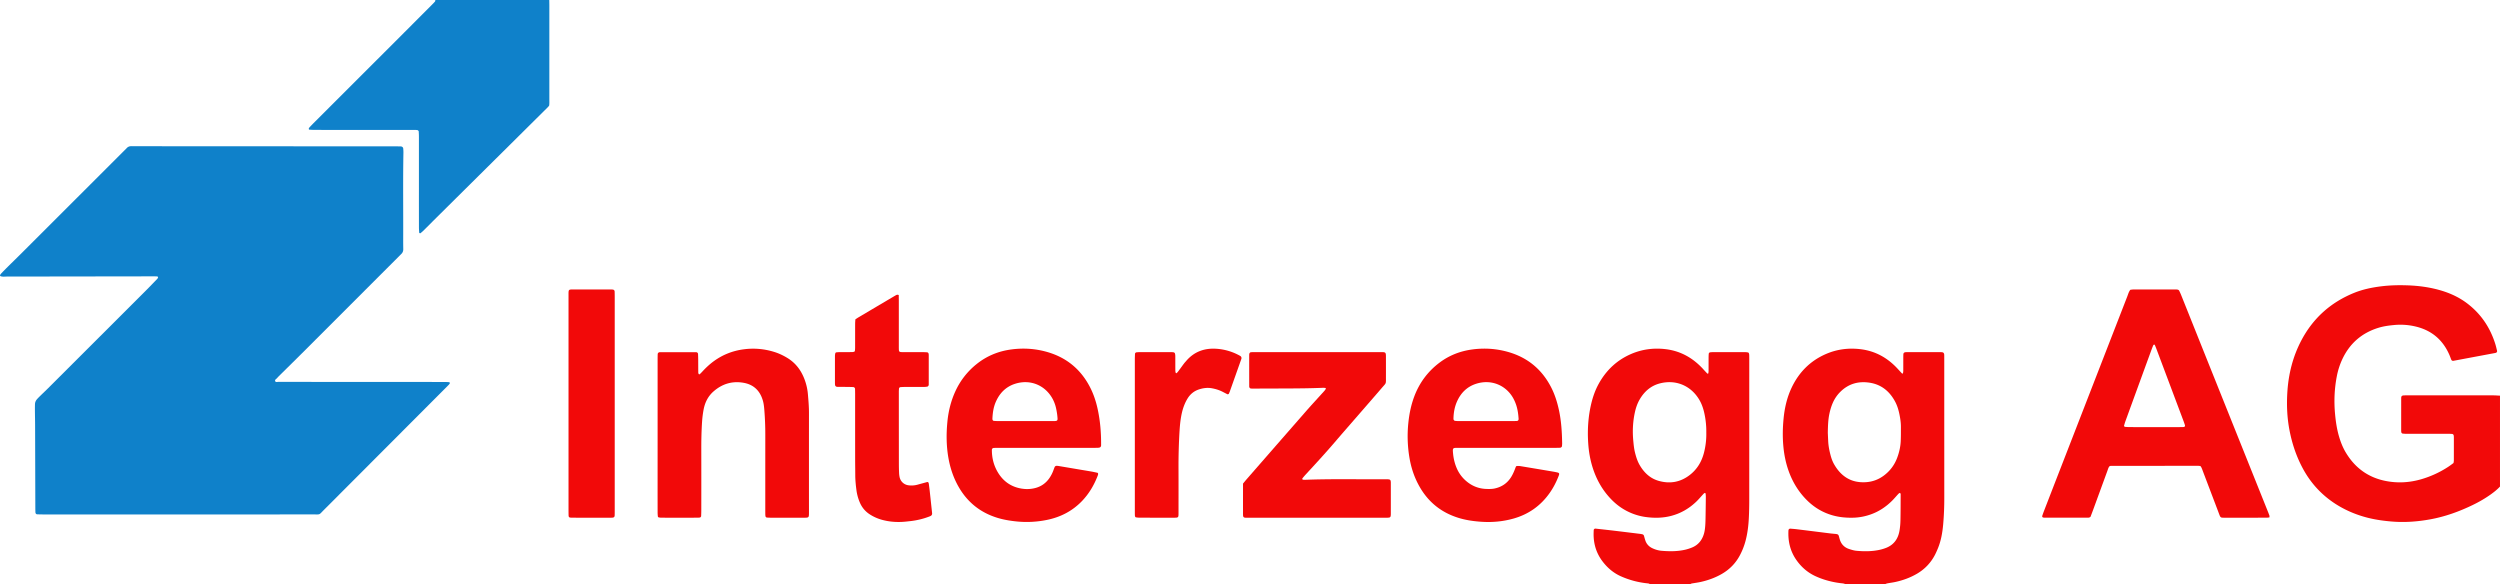
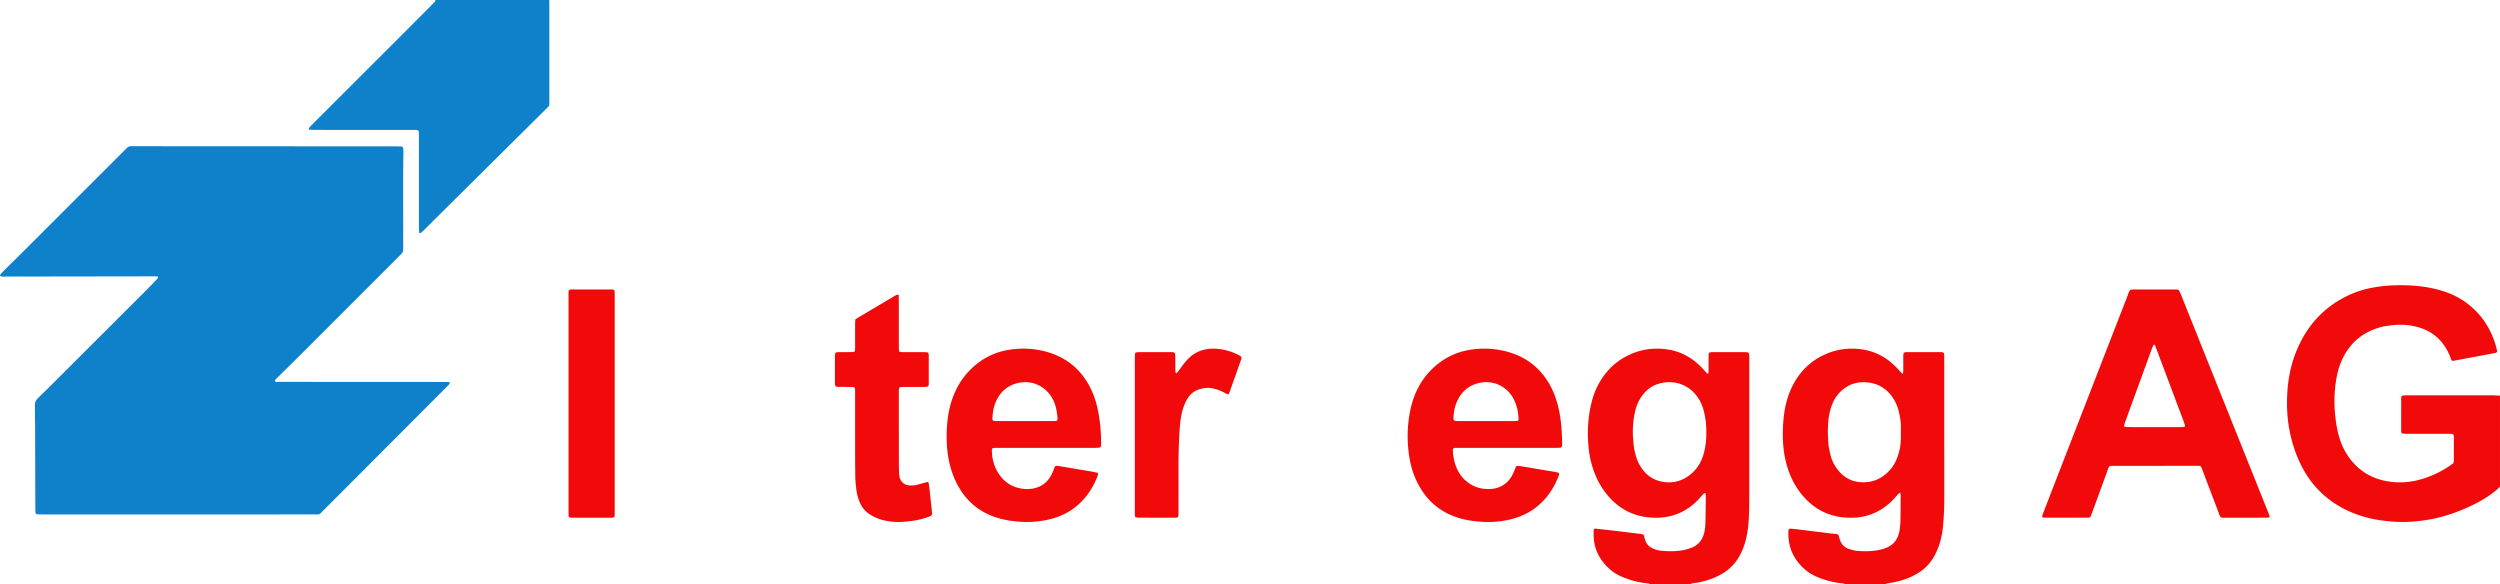
<svg xmlns="http://www.w3.org/2000/svg" id="Ebene_1" data-name="Ebene 1" viewBox="0 0 17388.17 4064">
  <defs>
    <style>.cls-1{fill:#0f81ca;}.cls-2{fill:#f20909;}</style>
  </defs>
  <title>logo</title>
  <path class="cls-1" d="M-4653-1824c0.23,13.32.66,26.64,0.66,40q0.06,325.76,0,651.53c0,14.57.94,29.22-1.37,43.17-3.12,3.78-5.39,7.08-8.19,9.85q-133.32,132.35-266.73,264.61-254,251.87-508.1,503.72c-30.27,30-60.22,60.37-90.49,90.39-6.57,6.52-13.84,12.35-20.89,18.38-2.57,2.2-9.22-.35-9.42-3.63-0.73-11.92-1.79-23.85-1.81-35.78q-0.24-135.9-.12-271.8,0-179.87-.06-359.74c0-12-.69-23.93-1.3-35.88-0.25-4.77-5.72-9.75-10.63-10.2-4-.37-7.94-0.82-11.91-0.86-12-.14-24-0.11-36-0.11q-331.76-.05-663.52-0.16c-13.27,0-26.55-.81-39.78-1.79-1.29-.09-3.63-4.42-3.14-6.11a25.71,25.71,0,0,1,5.67-10.22q17.78-18.93,36.15-37.3,281.31-281.13,562.68-562.21,124.39-124.33,248.51-248.93c8.47-8.49,17-16.9,24.89-25.94,2.22-2.56,2-7.23,2.88-10.94h792Z" transform="translate(8473.17 1824)" />
  <path class="cls-2" d="M8915,1560c-19,20.62-40.79,37.94-63.47,54.21-39.09,28-80.64,52-123.83,73-95.06,46.33-193.84,82-298.1,101C8340.1,1804.45,8250,1811,8159,1803.13c-57.25-5-113.83-12.83-169.41-27.35-66.08-17.26-129-42.36-188.29-76.43q-163.48-94-254.48-259.12c-47.21-86-78.12-177.73-96.37-274-17-89.71-20.27-180.18-13.95-270.82,8.53-122.22,38.16-239.23,95.09-348.44,81.57-156.5,204.87-267.32,368.07-333.71,60.85-24.75,124.68-37.81,189.77-45.89,61.08-7.58,122.32-8.76,183.63-6.62,73.45,2.56,146.06,12,217.07,31.57,70,19.27,135.52,48.12,193.9,91.88,97.14,72.8,161.71,168.43,198,283.7,4.79,15.22,8.33,30.85,12.08,46.39,2.21,9.15-2,14.86-12,16.75q-88.37,16.62-176.76,33.08-57,10.66-113.89,21.37c-7.15,1.33-13.1-2-15.86-8.87-4-9.88-7.42-20-11.58-29.76C8519.14,541.46,8441.3,474.49,8330,447.48a454.89,454.89,0,0,0-150.84-10.91c-35.9,3.38-71.45,7.9-106.13,18.29q-176.8,53-255,220a502.74,502.74,0,0,0-37.88,117.65c-16.89,86.89-20.51,174.46-12.38,262.69,4.78,51.89,12.25,103.15,26.66,153.3,11.45,39.87,26.27,78.39,47.54,114.06,63.45,106.39,154.9,174.19,277.1,198.5,82.56,16.42,164.6,12.13,245.28-11a694,694,0,0,0,195.15-90.26c11-7.36,21.53-15.56,32.18-23.3,0.91-6.23,2.32-11.43,2.34-16.64q0.26-82,.08-164c0-4-.78-7.92-1.23-11.87-0.52-4.55-5.85-9.47-11-9.78-8-.48-15.95-1-23.92-1q-100-.12-200-0.05c-33.33,0-66.65.06-100-.08-6.62,0-13.25-.78-19.87-1.35-4.63-.4-9.31-5.79-9.73-10.9-0.22-2.65-.68-5.3-0.68-7.95q0-114,.1-227.95a32.4,32.4,0,0,1,2.2-11.52,10.24,10.24,0,0,1,5.53-5.17,38.41,38.41,0,0,1,11.68-2.15c10.65-.34,21.32-0.32,32-0.32q293.94,0,587.88.08c16,0,31.9,1.36,47.85,2.09v632Z" transform="translate(8473.17 1824)" />
  <path class="cls-2" d="M4363,2240c-9.37-6.08-20.16-6.31-30.73-7.56a617.06,617.06,0,0,1-117-25.13,538.85,538.85,0,0,1-63.21-24.66c-54.31-25.49-98-64-132-113.23-42.64-61.63-58.12-130.67-54-204.74a12.47,12.47,0,0,1,13.37-11.8c15.93,1.38,31.89,2.57,47.76,4.53q115,14.15,230,28.65c6.61,0.82,13.26,1.33,19.9,2,41.13,3.85,34.94,2,45.17,37.48,10,34.8,31.93,58,66.09,69.05,16.4,5.3,33.29,10.64,50.3,12.21,54.58,5,109.22,5,163.12-7a300.62,300.62,0,0,0,42-12.69c54.9-21,84.64-62.83,94.47-119.28a477.75,477.75,0,0,0,6.72-71.59c1.27-60,1.13-120,1.48-179.94,0-3.8.21-7.95-3.62-10.48-1-.68-2.82-1.72-3.42-1.33-3.29,2.14-6.72,4.31-9.36,7.16-14.48,15.64-28.11,32.12-43.22,47.13-43.11,42.84-92.72,75.75-150.46,95.8-38,13.2-77,20.91-117.32,22.09-49.61,1.45-98.47-2.77-146.37-16.44-66.77-19-124.73-53.15-174.36-101.48-61.32-59.71-104.56-131-132.58-211.47-19.8-56.86-31-115.56-35.91-175.71s-3.66-120,1.87-179.71c7-76.06,23.56-150.1,56.45-219.54,51.08-107.83,130.42-187.57,240.42-234.85,75-32.22,153.58-42.36,234.78-33.24,105.61,11.87,192,60.11,263.16,137.61,9.9,10.77,19.77,21.57,29.79,32.23,0.53,0.57,2.47.16,3.58-.26s2.59-1.27,2.74-2.14c0.88-5.2,2-10.46,2-15.71,0.19-29.32.07-58.65,0.14-88,0-9.33.13-18.66,0.52-28,0.37-8.61,6.31-13.81,15.82-14.35,2.66-.15,5.33-0.3,8-0.3q118,0,235.94.06c5.27,0,10.88.24,15.7,2,3.1,1.16,5.9,5.05,7.29,8.36,1.49,3.52,1.48,7.81,1.56,11.77,0.22,10.66.16,21.33,0.16,32q0,479.88.18,959.75c0.07,61.39-2.27,122.64-7.71,183.71-5.21,58.54-15.16,116.29-38.32,170.91-5.72,13.48-11.51,27-18.22,40q-44.25,85.76-128,133.91c-46.63,26.84-96.57,44.82-149,56.11-18.2,3.92-36.78,6.09-55.07,9.64-6.37,1.24-12.41,4.23-18.6,6.42H4363ZM4239.73,1185.33c0.73,16.33,1.65,37.61,2.66,58.89,1.58,33.4,8,66,16.55,98.22,5.81,21.95,13.44,43.34,24.72,63,48.51,84.58,119.24,130.11,219.3,124.37,46.63-2.67,88.41-17.91,125.75-45.49,44-32.52,75.34-74.73,94.19-126.12,13.37-36.46,22.08-74.07,23.94-112.83,1.59-33.21,1.17-66.52,1.34-99.78,0.15-29.43-4.26-58.42-10.08-87.13-6.36-31.39-15.52-62-30.84-90.36-39.87-73.67-99.29-120.54-183.93-131.41-75.93-9.75-142.22,10.6-197.07,65.19a246.3,246.3,0,0,0-51.51,75.37c-10.86,24.43-18.31,49.88-23.91,76C4241.85,1095.21,4240.64,1137.75,4239.73,1185.33Z" transform="translate(8473.17 1824)" />
  <path class="cls-2" d="M3003,2240c-6.12-6.41-14.4-6.26-22.24-7.11a601.56,601.56,0,0,1-180.58-48.76c-52.25-23.41-94.45-59.69-128.59-105.27-38.71-51.68-58.42-110.26-60.68-174.69-0.47-13.3.13-26.64,0.53-40a11.66,11.66,0,0,1,13.25-11.45c41.07,4.51,82.15,8.94,123.18,13.8,60.87,7.22,121.71,14.75,182.54,22.23a159.61,159.61,0,0,1,19.64,3.42,15.34,15.34,0,0,1,11,10.55c3.59,11.42,6.18,23.19,10.24,34.43,8.56,23.7,24.83,40.74,47.5,51.57,20.63,9.85,42.49,16.34,65.14,18.22,54.64,4.54,109.3,4.87,163.15-7.41a304.23,304.23,0,0,0,49.31-15.91c43.69-18.24,69.74-52.4,82.37-97,4.32-15.27,6.42-31.34,7.87-47.2,1.81-19.89,2.3-39.93,2.67-59.92q1.37-74,2-148a157.86,157.86,0,0,0-1.85-23.75c-0.2-1.39-4.67-3.72-5.94-3.1a32.77,32.77,0,0,0-9.19,7.25c-16.34,17.55-31.66,36.14-48.91,52.74-49.9,48-108.08,82-175.39,99.53-57.63,15-116,15.94-174.62,8.08a407.16,407.16,0,0,1-100.17-26.62c-51.34-21-96.32-51.29-135.5-90.34-65.62-65.39-109.73-143.49-137-231.64-16.63-53.8-25.72-109-29.45-164.93-6.24-93.6-.25-186.51,21.84-278,11.31-46.83,27.4-92,50.61-134.28C2698.27,751,2773.53,679.7,2874.16,637c73.79-31.32,151.19-41.66,231-33.23,110.19,11.64,199.39,62.8,272.34,144.61,7.91,8.87,16.14,17.47,24.37,26.06,0.61,0.64,2.45.41,3.61,0.14s3.12-1,3.23-1.74a111,111,0,0,0,1.63-15.81c0.15-32,0-64,.15-96,0-8,.54-15.95,1-23.91,0.33-5.16,5.23-10.26,10.06-10.69,5.3-.48,10.61-1.08,15.92-1.09q114-.1,228,0a102.11,102.11,0,0,1,19.64,2.18c2.14,0.43,4.56,3.05,5.46,5.25a34.66,34.66,0,0,1,2.53,11.57c0.41,10.65.39,21.32,0.39,32q0,488-.12,976c0,42.65-.82,85.35-3,127.94-2.69,53.3-9.2,106.2-22.92,158a473.37,473.37,0,0,1-37.55,96.65c-29.64,57.24-72.6,101.53-128.47,133.53-45.5,26.06-94.24,43.62-145.22,55-19.47,4.35-39.34,6.94-59.05,10.18-5.36.88-10.34,2.27-14.19,6.37H3003Zm391.61-1054.72a584.52,584.52,0,0,0-15.71-144c-7.14-29.91-17.56-58.7-33.32-85.21-59.52-100.14-165.51-141.58-274.11-113.35-62.39,16.22-107.92,56-140.07,111.28-15.5,26.67-25.74,55.48-32.55,85.49-15.17,66.81-18.5,134.41-12.09,202.45,2.62,27.79,5.33,55.63,12.25,82.88,7.57,29.79,16.63,59,32.1,85.69,30.47,52.53,72.46,92.73,131.67,109.76,79.19,22.78,153,9.57,218.45-41.88,50-39.3,80.92-91.21,96.83-152.23A517.59,517.59,0,0,0,3394.61,1185.28Z" transform="translate(8473.17 1824)" />
  <path class="cls-1" d="M-7239,1754.07q-465.91,0-931.81,0c-14.65,0-29.3-.38-43.94-0.9-6.56-.23-11.71-6.2-12-13.54-0.4-10.65-.65-21.31-0.68-32q-0.8-283.94-1.57-567.88c-0.12-37.32-1-74.64-1.31-112-0.13-13.32.09-26.65,0.38-40,0.3-13.94,5.8-26,14.94-36.18,8-8.92,16.62-17.29,25.19-25.67,17.15-16.78,34.69-33.17,51.67-50.12q339.62-339.06,679.07-678.3c27.34-27.33,54.09-55.24,80.87-83.12,2.47-2.57,3.35-6.79,4.54-10.39,0.29-.87-0.85-2.89-1.82-3.35a18.8,18.8,0,0,0-7.32-2.2c-12-.29-24-0.34-36-0.32q-503.9.79-1007.8,1.48c-14.51,0-29.39,2.81-43.46-3-1.69-.69-3.64-5.09-2.94-6.47a55,55,0,0,1,9.09-13q22.14-23.08,44.83-45.64c29.35-29.09,59.08-57.79,88.32-87Q-7970-415.76-7609.36-776.21c5.66-5.65,11.67-11,16.94-17,9.58-10.91,21.51-14.52,35.7-14.12,21.31,0.6,42.65.33,64,.34q883.82,0.45,1767.64.9c13.33,0,26.66.13,40,.53,8.69,0.26,15.76,6.43,16.44,14.33a269.3,269.3,0,0,1,1.42,27.91c-3.68,199.94-.76,399.9-1.64,599.85q-0.16,36,.5,72c0.25,12.72-3.53,23.56-12.38,32.61-6.52,6.67-13.13,13.26-19.73,19.86q-335.09,335.08-670.22,670.12c-49,49-98.57,97.49-147.82,146.27-9.47,9.38-19.15,18.61-27.87,28.66-5.59,6.45-17.63,11.49-12.34,22,3.83,7.62,14.43,4,22,4q309.94,0.37,619.88.4,263.95,0.12,527.89.27c13.3,0,26.62.52,39.89,1.35,1.76,0.11,3.56,3.31,4.84,5.39,0.47,0.77-.2,2.63-0.88,3.64a70.17,70.17,0,0,1-7.12,9.47c-9.26,9.59-18.74,19-28.16,28.4q-419.46,420.41-839,840.74c-37.65,37.7-23.41,32.15-75.82,32.19Q-6767.14,1754.27-7239,1754.07Z" transform="translate(8473.17 1824)" />
  <path class="cls-2" d="M7311.37,1774.77c-6.66.69-13.14,1.93-19.62,1.93q-149.93.18-299.87,0.05c-2.66,0-5.33-.34-8-0.29-9.45.2-14.55-5.68-17.79-13.36-4.14-9.81-7.61-19.9-11.39-29.86q-51.76-136.33-103.53-272.66c-3.78-10-7.29-20-11.49-29.82-2-4.72-5.4-8.86-8.23-13.37-6-.58-11.26-1.53-16.53-1.53q-303.85.17-607.7,0.58c-2.55,0-5.09,1.35-7.88,2.14-8.32,8.94-10.84,20.82-14.91,31.94q-50.79,138.82-101.55,277.66c-5.48,15-11.29,29.8-16,42.32-7.83,6.37-14.58,6.2-21.16,6.2q-147.93.07-295.87,0c-4,0-7.92-.69-11.88-1.1-4.89-.5-8.53-6.69-6.68-12.09,3.87-11.32,7.81-22.62,12.13-33.77q54.06-139.73,108.29-279.4,235.7-607.08,471.55-1214.11c5.73-14.74,9.49-30.51,20.59-44.65,6.94-.72,14.76-2.23,22.59-2.25q145.94-.24,291.87,0c5.31,0,10.82,0,15.85,1.39,3.48,1,7.59,3.64,9.17,6.71,5.47,10.62,10.33,21.59,14.78,32.69q89.13,222.54,178.09,445.15,209.52,522.94,419.16,1045.84c5.45,13.6,11,27.18,15.86,41C7312.4,1765.48,7311.37,1769.72,7311.37,1774.77Zm-801.15-628.13q85.88,0,171.76,0c10.64,0,21.29-.24,31.93-0.58,7.82-.25,12-6.05,9.67-13.43-2.83-8.86-5.8-17.68-9.07-26.39q-94-250.37-188.11-500.69c-3.74-10-7.68-19.86-11.94-29.6-0.72-1.64-3.91-3.61-5.34-3.21a10,10,0,0,0-5.85,4.92c-4.22,9.74-8.09,19.64-11.74,29.61q-39.1,106.83-78.05,213.7-52,142.49-103.89,285c-3.62,9.95-6.38,20.21-9.41,30.36-0.85,2.86,3.35,8.44,6.5,8.63,10.59,0.65,21.18,1.58,31.78,1.61C6395.71,1146.72,6453,1146.64,6510.22,1146.64Z" transform="translate(8473.17 1824)" />
  <path class="cls-2" d="M-1195.3,1290.91q-163.95,0-327.9,0c-12,0-24,.13-36,0.55-10,.35-15.25,5.56-15.25,14.54,0,51.63,11.39,100.77,36.22,145.9,34.46,62.64,86,104.64,156.79,119.93,36.85,8,74,8,110.83-2,40.3-10.87,72-33.71,95.79-67.77a234.32,234.32,0,0,0,26.24-49.28c3.38-8.68,6.47-17.48,9.87-26.16,3.24-8.27,9.3-11.52,19.09-10.55,2.65,0.26,5.33.4,8,.84q78.81,13.28,157.6,26.62c25,4.21,49.94,8.22,74.86,12.65,13.1,2.33,26.08,5.32,39.08,8.13,3.14,0.68,5.51,6.18,4.58,9.85a70.32,70.32,0,0,1-1.89,7.76c-25.27,66.79-60.64,127.37-110.38,179.09-66.84,69.5-148.64,111.53-242.41,130.83a698.33,698.33,0,0,1-214.73,10.76c-45.23-4.73-89.68-12.11-133.13-25.63q-176.07-54.79-267.62-214.72c-36.17-63.14-58.78-131-71.24-202.51-14.53-83.34-15-167.24-6.82-251.06,7.15-73.32,24.63-144.36,55.65-211.61a515.84,515.84,0,0,1,146-187.6c71.24-57.57,152.52-91,243.31-103.06,84.54-11.22,167.84-5.66,249.41,17.8C-1054.13,663.14-954.38,746-890.46,871.6c23.72,46.6,40,95.94,51.2,146.78,18.18,82.31,25.1,165.89,24.59,250.11,0,4,.19,8.35-1.34,11.81-1.44,3.26-4.61,7.06-7.79,8a72.93,72.93,0,0,1-19.61,2.47c-29.32.25-58.65,0.14-88,.15H-1195.3Zm-150-186.25v0c66.54,0,133.09-.11,199.63.05,29.74,0.07,29.49-4.47,27.15-29.85a475.83,475.83,0,0,0-9.35-59.07,250.56,250.56,0,0,0-23-63.63c-51.62-97.13-157.91-141.55-264.8-105.92-63.18,21.06-105.45,65.3-131.66,125.46-16.17,37.1-21.63,76.61-23.33,116.73-0.06,1.31.25,2.64,0.3,4,0.23,5.38,4.56,10.61,9.59,10.94,9.27,0.62,18.56,1.28,27.84,1.3Q-1439.11,1104.77-1345.28,1104.66Z" transform="translate(8473.17 1824)" />
  <path class="cls-2" d="M2008,1290.91q-170,0-339.92-.06c-36.93-.06-38.45.34-35,37.7,3.34,36.17,11.37,71,25.8,104.26a243.72,243.72,0,0,0,72.11,94.36c38.67,31,82.82,47.68,132.4,49.51,20,0.74,40.06,1,59.75-3.25,49.35-10.64,87.82-37,114.55-80.15,11.29-18.23,19.7-37.76,27.29-57.71,1.88-4.95,3.55-10.05,6.13-14.63a9,9,0,0,1,6.54-3.91c7.92-.14,16-0.24,23.75,1q116.31,19.24,232.53,39c6.56,1.11,13.06,2.64,19.59,3.92,18.82,3.67,20.83,7.85,14.73,23.8-16.25,42.48-36.85,82.75-63.06,120-63,89.57-147.58,149-252.83,178.42-73.83,20.65-149.37,27.17-225.75,21.67-53.21-3.83-105.83-11.34-157.12-27.4-117.32-36.72-206.72-107.75-268-214.31-35.61-61.9-58.47-128.34-70.7-198.49a900.61,900.61,0,0,1-9-242.94c6.22-64,18.67-126.45,41.13-186.74,35.33-94.82,93-173.29,173.53-234.68,68.29-52.07,145.41-82.26,230.52-93.7,84.52-11.36,167.8-5.81,249.45,17.45,135.35,38.55,235.22,121.29,299.39,246.69,25.67,50.16,42.26,103.55,54,158.43,16.29,75.91,20.92,153,22.13,230.43,0.1,6.63-.73,13.28-1.21,19.91-0.29,4-6.73,10.07-10.87,10.39-4,.3-8,0.78-11.95.84-10.66.15-21.33,0.16-32,.16H2008Zm-147.51-186.24q91.84,0,183.67,0c10.64,0,21.29-.16,31.91-0.61,9.12-.39,13.7-6,13-16.1-2.17-31.94-6.38-63.65-16.42-94.1a279.2,279.2,0,0,0-20.52-47.5C2001.77,855.26,1898,811,1792,845.83c-63.25,20.78-105.94,64.66-132.21,124.87-16.16,37-22.73,76.33-23.68,116.6-0.06,2.62-.13,5.74,1.16,7.77,1.94,3.08,4.79,7.23,7.76,7.71a179.84,179.84,0,0,0,27.77,1.81Q1766.64,1104.79,1860.48,1104.66Z" transform="translate(8473.17 1824)" />
-   <path class="cls-2" d="M-3899.28,1199.69q0-259.86,0-519.72c0-13.32.12-26.65,0.53-40,0.26-8.6,6.3-14.29,15.78-14.3q125.92-.13,251.84.11a13,13,0,0,1,13,12.37c0.6,13.29,1,26.6,1.13,39.91,0.23,29.31.12,58.63,0.44,87.95a25.83,25.83,0,0,0,3,11.37c0.79,1.5,5.66,2.81,6.61,1.94,6.86-6.27,13.34-13,19.65-19.8,24.45-26.52,50.69-51,80-72.19,61.71-44.55,130.1-71.44,205.74-81.61,72.66-9.77,143.47-3.54,213.21,18,32,9.86,62,24.09,90.62,41.4,66.16,40,105.75,99.84,128.1,172.32a377,377,0,0,1,15.47,78.29c3.82,43.79,7.64,87.6,7.61,131.66q-0.19,345.81,0,691.62c0,38.06.09,37.88-37.07,37.85q-115.94-.09-231.87-0.07c-8,0-16-.59-23.92-1.06-4.82-.29-9.55-5.41-10-10.53-0.35-4-.86-7.95-0.91-11.93-0.15-12-.13-24-0.13-36q0-257.86.11-515.72,0.18-88-6.87-175.7c-1.63-19.86-3.73-40-8.87-59.18-18.54-69-61.45-114.44-133.1-127.78-79.81-14.86-150.54,6.4-211.31,59.66-38.55,33.79-60.07,77.7-69.22,127.58a699.54,699.54,0,0,0-10.09,79.24c-4.39,65.2-5.78,130.43-5.66,195.75q0.41,211.88,0,423.77c0,13.31-.51,26.61-1,39.91-0.19,5.36-4.9,10.46-9.64,10.87-5.3.46-10.61,1.06-15.92,1.07q-125.93.09-251.86,0c-5.27,0-10.54-1-15.8-1.63a9.2,9.2,0,0,1-8-7.83,282.71,282.71,0,0,1-1.64-31.85q-0.18-119.93-.07-239.87Q-3899.29,1347.61-3899.28,1199.69Z" transform="translate(8473.17 1824)" />
-   <path class="cls-2" d="M172.3,1539.58c8.8-10.57,17.09-21,25.82-31q205-235,410.21-469.83c42.15-48.1,85.72-95,128.53-142.5a107.23,107.23,0,0,0,11.66-15.86c0.65-1.07-1.74-5.8-3.13-6a112.11,112.11,0,0,0-19.83-1c-157.19,6.33-314.48,3.94-471.73,5.51-8,.08-16-0.08-24-0.39-8.81-.34-14.3-5.79-14.32-15.56q-0.3-109.94-.16-219.88c0-1.32.34-2.63,0.47-4,0.7-7.24,5.85-12.87,12.28-13.29,4-.26,8-0.47,12-0.52,8-.09,16-0.08,24-0.08q425.81,0,851.62,0c54,0,50.58-4.59,50.69,48.67,0.08,40,.22,80,0,119.95-0.36,56.36,4.59,41.56-30,81.92-51.17,59.7-103,118.84-154.53,178.22C925,1119.46,867.88,1184.55,811.6,1250.4c-65.83,77-134.49,151.47-203.2,225.89-8.11,8.79-15.84,18-23.3,27.29-1.09,1.37,0,4.79.69,7.1,0.23,0.8,2.08,1.48,3.26,1.62a73.49,73.49,0,0,0,11.85,1c181.19-7.4,362.46-2.74,543.7-4q16-.11,32,0.16c4,0.06,8,.6,11.93.93s10.5,6.51,10.83,10.44,1,8,1,11.93q0.11,110,0,219.9c0,4-.56,8-0.93,11.93-0.49,5.22-5.14,10.41-9.83,11-3.95.46-7.9,1.12-11.86,1.19-10.66.19-21.32,0.15-32,.15q-459.8,0-919.59-.09c-60.13,0-53.5,6.88-53.81-52.87-0.25-48,0-96,0-143.94v-40.36Z" transform="translate(8473.17 1824)" />
  <path class="cls-2" d="M-2222.23,227.6c0.22,14,.6,27.31.61,40.59q0.07,153.91,0,307.82c0,8-.07,16,0.08,24,0.43,22.73,2.4,25,25.24,25.11,48,0.25,95.94.05,143.91,0.19,9.3,0,18.6.65,27.89,1.21,4.8,0.29,9.63,5.56,10.17,10.57a76.35,76.35,0,0,1,.85,7.91q0.05,101.94,0,203.87c0,2.64.17,5.75-1.08,7.82-1.92,3.16-4.63,7.3-7.69,8a109.61,109.61,0,0,1-23.66,2.43c-44,.22-87.95,0-131.92.19-10.63,0-21.27.64-31.9,1.25-5.23.3-10.41,5.25-10.72,10-0.52,8-1.08,15.92-1.07,23.89q0.06,249.85.31,499.7,0,30,1.28,59.94a194.49,194.49,0,0,0,3.53,31.7c6.63,31.57,31.33,54,63.46,57.77a156.66,156.66,0,0,0,59.48-4c23.11-6.25,46.18-12.67,69.28-19,3.07-.84,8.74,2.63,9.39,5.45,0.59,2.57,1.53,5.09,1.87,7.69,2.09,15.85,4.28,31.69,6,47.58q8.28,75.47,16.23,151c0.42,4,1.09,8.18.15,11.91s-3,7.61-5.88,9.78c-4.12,3.15-9.24,5.16-14.17,7a530.68,530.68,0,0,1-131.69,31.63c-11.92,1.28-23.83,2.73-35.77,3.83-53.54,4.94-106.48,1.61-158.51-12.43a304.84,304.84,0,0,1-87.31-38.65c-31.1-20.21-53.84-47.34-68.53-81.28a329.36,329.36,0,0,1-24.19-88.36c-4.5-34.34-7.93-68.82-8-103.56-0.1-38.64-.83-77.28-0.86-115.93q-0.16-221.87-.07-443.74c0-13.32-.24-26.64-0.61-40-0.18-6.4-6.1-12-13.2-12.33-13.3-.55-26.61-0.84-39.92-1-22.65-.23-45.31-0.06-68-0.44-12-.2-17.51-5.57-18.19-16.45-0.25-4-.46-8-0.46-12q-0.05-91.94.05-183.89a89.94,89.94,0,0,1,2.08-19.76c0.81-3.54,3.22-7.51,7.9-7.91,7.93-.67,15.88-1.48,23.82-1.54,28-.22,56,0,83.95-0.28a58.76,58.76,0,0,0,15.67-2.42c2.15-.62,4.82-3.53,5.12-5.69a180.14,180.14,0,0,0,1.69-23.85c0.14-54.63,0-109.27.16-163.9,0-10.52,1.07-21,1.65-31.77,7.49-4.92,13.93-9.54,20.72-13.56q125.49-74.35,251.09-148.52c5.71-3.37,11.52-6.86,17.72-9C-2231.1,225.22-2227,227-2222.23,227.6Z" transform="translate(8473.17 1824)" />
  <path class="cls-2" d="M-4197.61,983.91q0,367.89,0,735.78c0,13.33,0,26.66-.32,40-0.28,11.68-5.22,16.3-17.24,16.86-2.66.12-5.33,0.24-8,.24q-136,0-271.92-.07a72.38,72.38,0,0,1-15.84-1.63c-2.24-.51-4.52-3-5.76-5.2a16.9,16.9,0,0,1-1.72-7.74c-0.31-13.32-.51-26.65-0.51-40q0-739.77,0-1479.55c0-5.33,0-10.66,0-16-0.05-38.09-.48-37.37,37.31-37.39q124-.09,247.92,0,10,0,20,.55c9.75,0.54,15.26,5.5,15.53,14.41,0.41,13.32.57,26.64,0.57,40Q-4197.59,614-4197.61,983.91Z" transform="translate(8473.17 1824)" />
  <path class="cls-2" d="M-580.07,1201.07q0-262,0-524c0-13.3.59-26.61,1.11-39.91,0.2-5,5.4-10.24,10.12-10.62,6.62-.53,13.26-1.2,19.89-1.22,36-.12,72-0.07,108-0.07,37.33,0,74.67,0,112,.08,6.65,0,13.47,0,19.86,1.46,3.18,0.74,7.09,4.45,8,7.59A73.27,73.27,0,0,1-298.63,654c0.25,33.33.05,66.67,0.31,100,0,5.11,1.48,10.24,2.62,15.29,0.22,1,1.94,2,3.14,2.27a4.28,4.28,0,0,0,3.53-.7,120.58,120.58,0,0,0,10.49-11.67c13.54-18.16,26.77-36.56,40.37-54.68,4.79-6.38,10.31-12.22,15.53-18.29C-166,620.32-93,595.39-8.09,602.1a386,386,0,0,1,155.92,46.62c3.49,1.9,7.31,3.84,9.77,6.78a18.73,18.73,0,0,1,4.21,10.39c0.19,3.78-1.48,7.76-2.79,11.48Q119.7,788.54,80.23,899.64c-1.78,5-4.22,9.77-6.4,14.62-1.26,2.81-7.52,5.18-10.26,3.79q-16-8.17-32-16.48c-23.86-12.36-49.12-20.17-75.57-25-31.11-5.71-61.15-1.64-90.58,8.12-34.2,11.34-60.49,33-79.24,63.85-18.89,31.1-31.2,64.79-39.2,100-8.87,39.08-13.12,78.87-15.63,118.8-5.7,90.51-8.06,181.12-7.65,271.83,0.46,100,.11,200,0.1,300,0,38.26,1.07,37.67-36.89,37.65q-116,0-232-.11a201.37,201.37,0,0,1-27.72-2.43c-2.06-.29-4.56-3.23-5.33-5.48a39.69,39.69,0,0,1-1.71-11.77c-0.26-12-.25-24-0.25-36Q-580.08,1461.06-580.07,1201.07Z" transform="translate(8473.17 1824)" />
</svg>